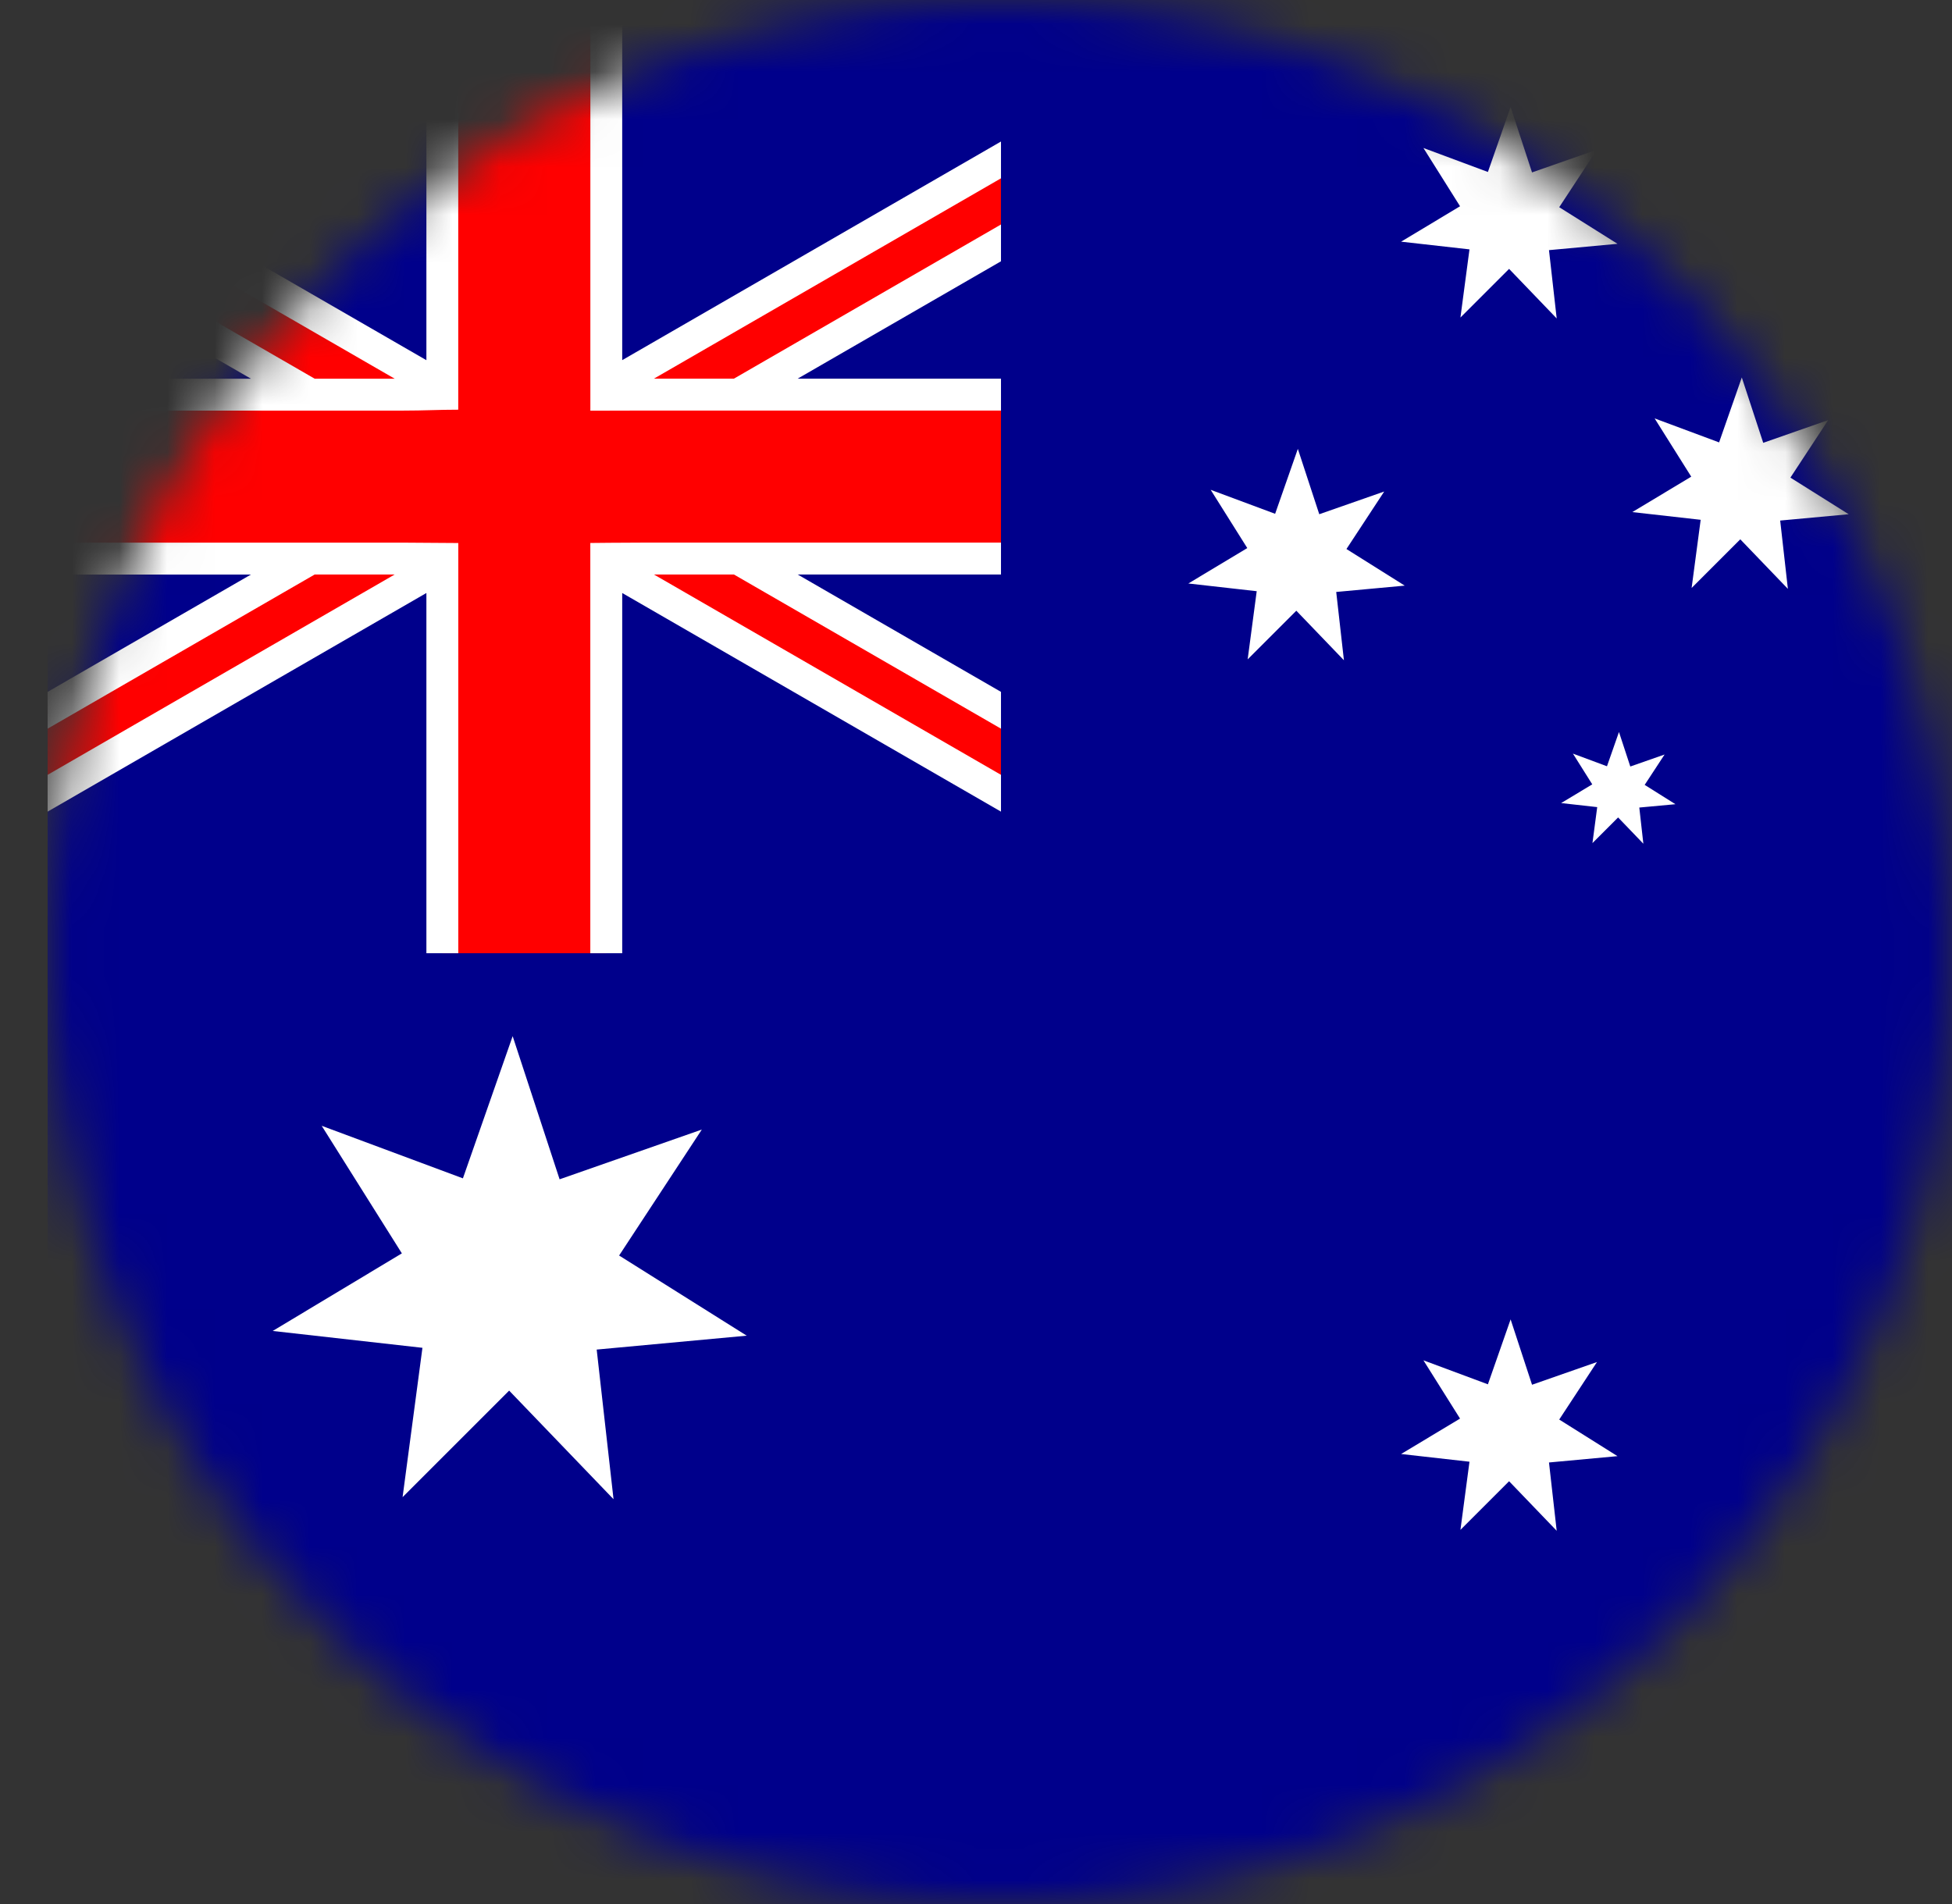
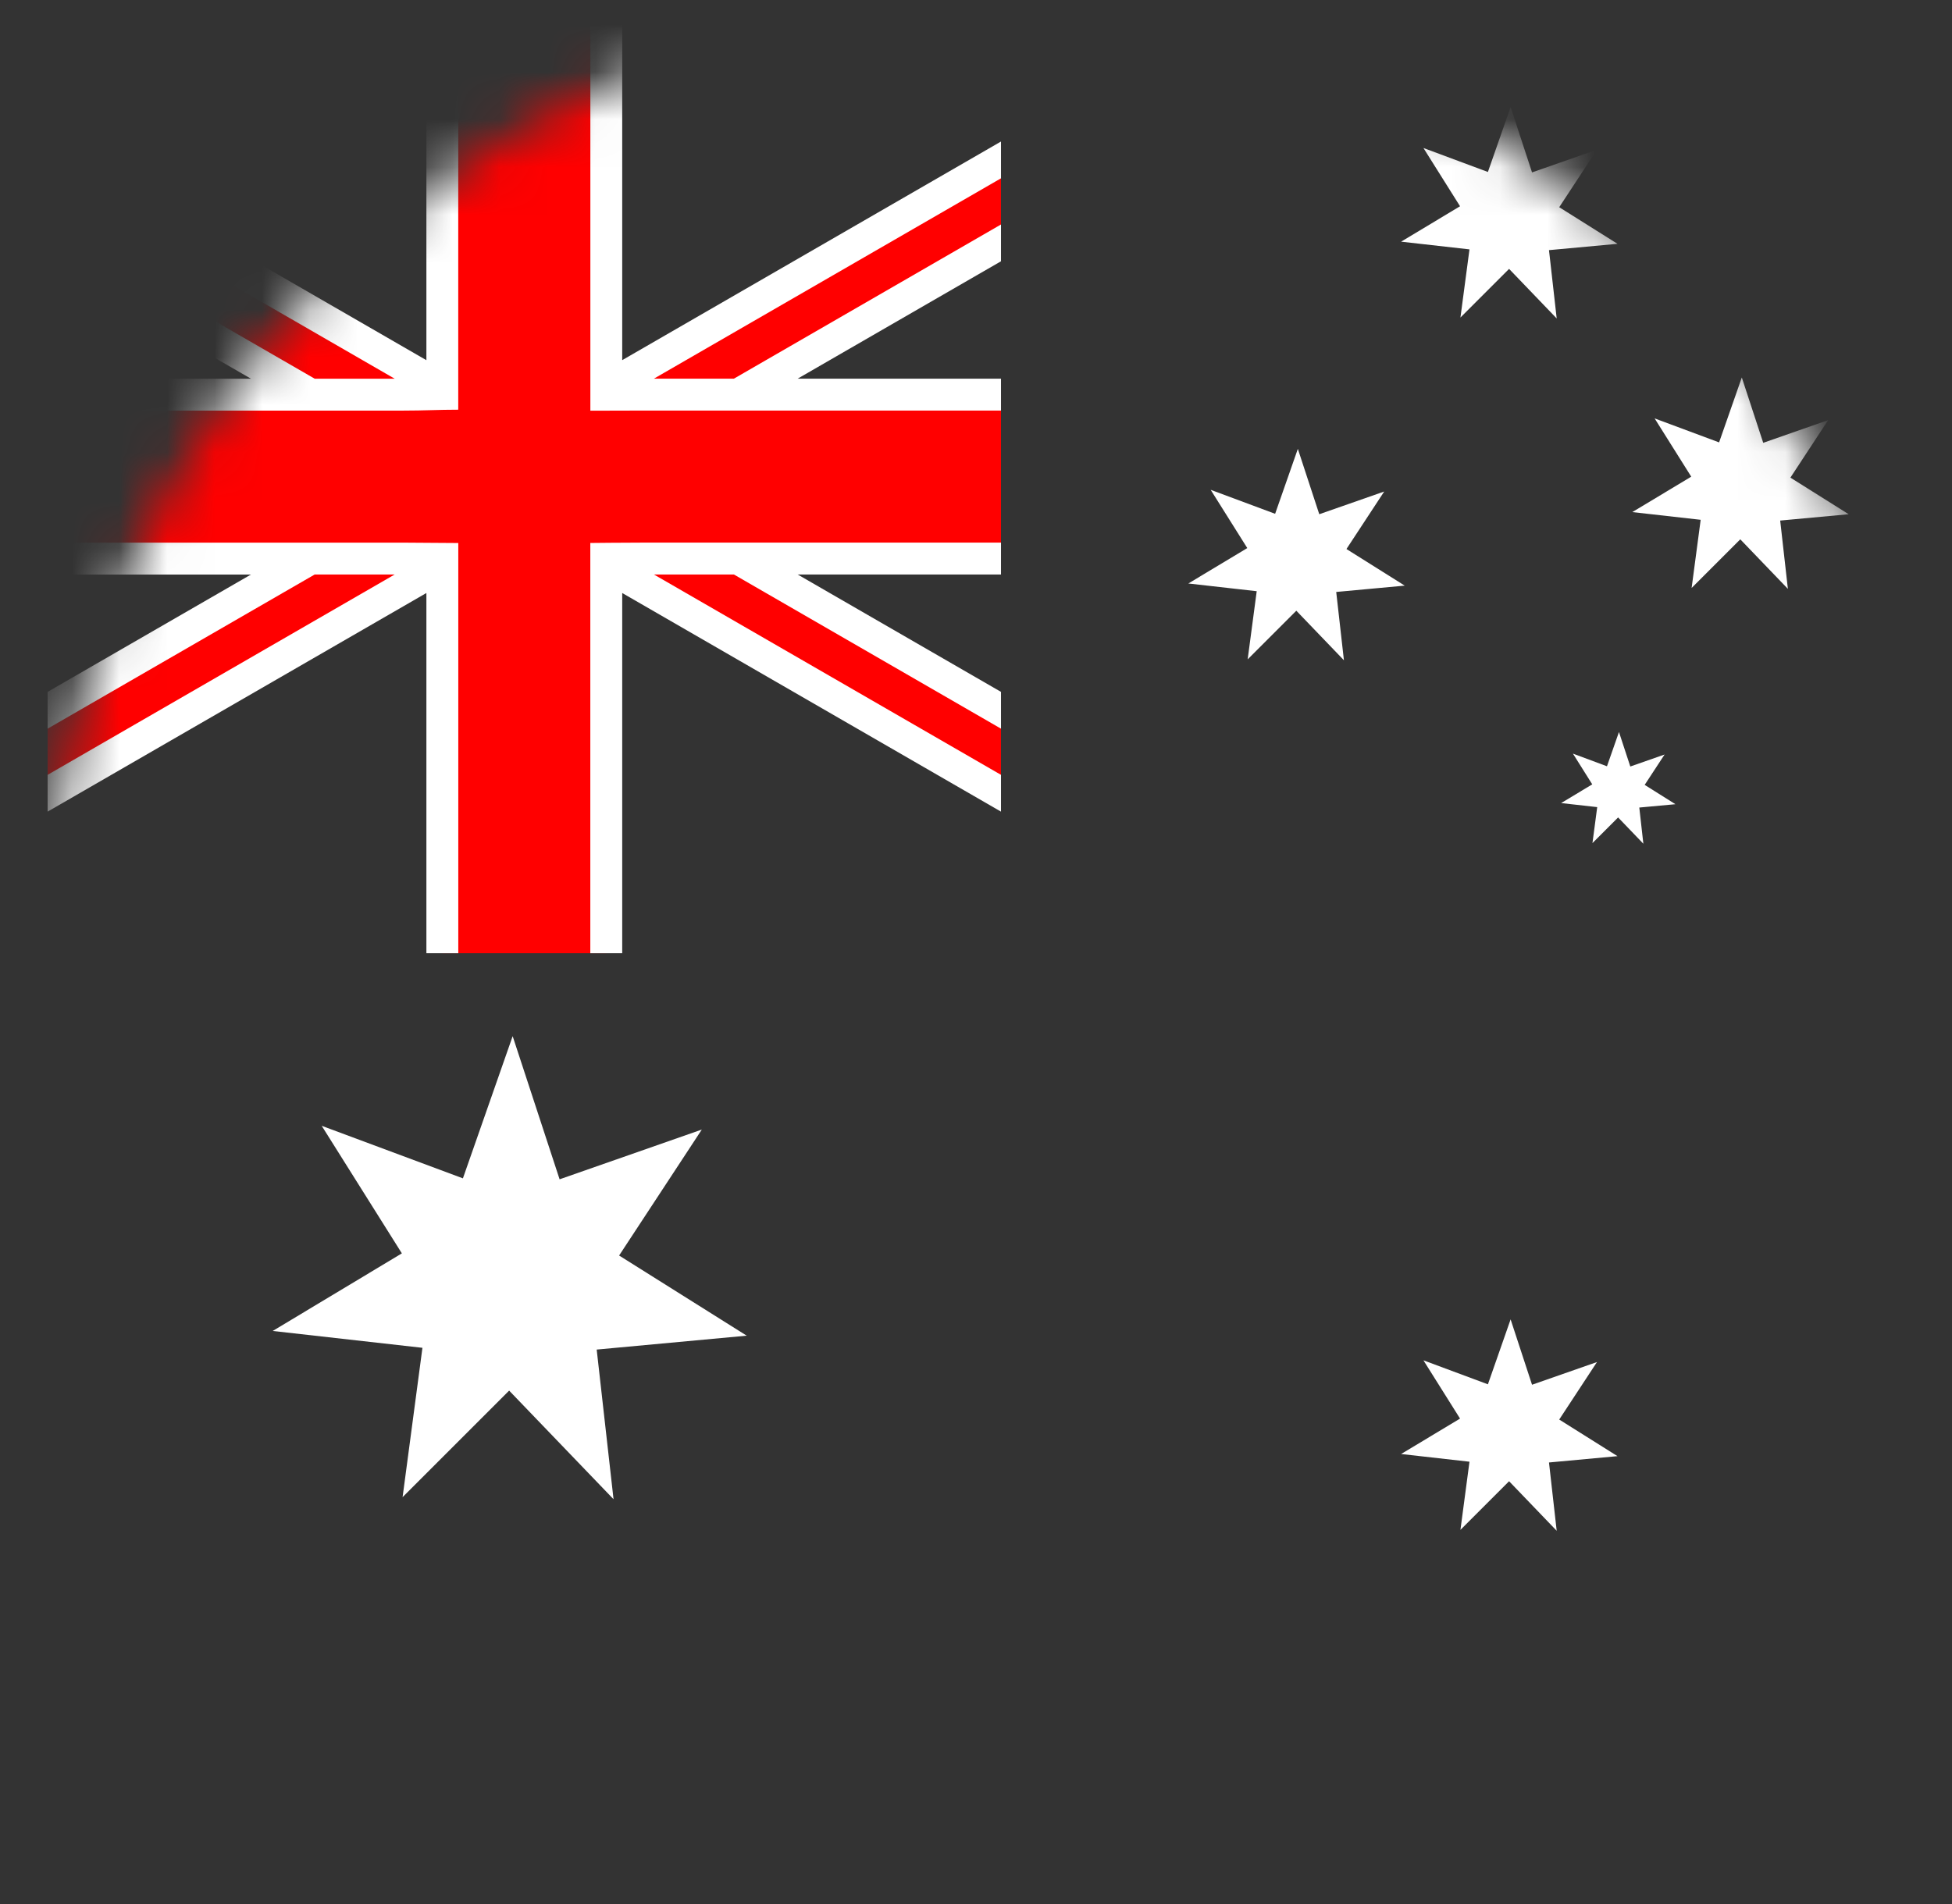
<svg xmlns="http://www.w3.org/2000/svg" fill="none" viewBox="0 0 41 40">
  <rect x="0" y="0" width="41" height="40" fill="#333333" stroke="none" />
  <mask id="a" width="40" height="40" x="1" y="0" maskUnits="userSpaceOnUse" style="mask-type:alpha">
    <circle cx="21" cy="20" r="20" fill="#D9D9D9" />
  </mask>
  <g mask="url(#a)">
-     <path fill="#00008B" d="M3.275 0C2.015 0 1 1.015 1 2.275V37.725C1 38.985 2.015 40 3.275 40H38.725C39.985 40 41 38.985 41 37.725V2.275C41 1.015 39.985 0 38.725 0H3.275Z" />
    <path fill="#fff" d="m12.887 31.496-2.193-2.282-2.238 2.238.417-3.137-3.145-.354 2.713-1.63-1.684-2.68 2.966 1.104 1.045-2.987.986 3.007 2.987-1.045-1.737 2.646 2.68 1.684-3.151.292.354 3.145ZM32.698 6.691l-1.001-1.042-1.022 1.022.19-1.432-1.436-.162 1.238-.744-.769-1.224 1.354.504.477-1.364.45 1.373 1.364-.477-.793 1.208 1.224.769-1.439.133.162 1.436ZM37.554 12.372l-1.001-1.042-1.022 1.022.19-1.432-1.436-.162 1.238-.744-.769-1.224 1.354.504.477-1.364.45 1.373 1.364-.477-.793 1.208 1.224.769-1.439.133.162 1.436ZM28.229 13.872l-1.001-1.042-1.022 1.022.19-1.432-1.436-.162 1.238-.744-.769-1.224 1.354.504.477-1.364.45 1.373 1.364-.477-.793 1.208 1.224.769-1.439.133.162 1.436ZM34.515 17.723l-.528-.55-.539.539.1-.756-.758-.085.654-.393-.406-.646.715.266.252-.72.238.725.72-.252-.418.638.646.406-.759.07.085.758ZM32.698 32.16l-1.001-1.042-1.022 1.022.19-1.432-1.436-.162 1.238-.744-.769-1.224 1.354.504.477-1.364.45 1.373 1.364-.477-.793 1.208 1.224.769-1.439.133.162 1.436Z" />
    <path fill="red" d="M1 3.36v1.743l8.503 4.909L1 14.922v1.743l10.012-5.781 10.012 5.781v-1.743l-8.503-4.909 8.503-4.909V3.36L11.012 9.141 1 3.36Z" />
    <path fill="red" d="M9.291 0V8.291H1v3.444h8.291v8.291H12.735v-8.291h8.29V8.291h-8.29V0H9.291Z" />
    <path fill="#fff" d="M8.956 0V7.567L1 2.974v.773l7.29 4.209H6.61L1 4.717v.773l4.271 2.466H1v.67h7.466c.456 0 .735-.019 1.159-.019V0h-.67Zm3.444 0V8.628c.409 0 .79-.003 1.159-.003h7.466v-.67h-4.271l4.271-2.466v-.773l-5.61 3.239h-1.68l7.29-4.209v-.773l-7.956 4.593V0l-.67 0ZM9.625 11.408c-.386 0-.79-.008-1.159-.008H1v.67h4.271L1 14.535v.773l5.61-3.239H8.29L1 16.278v.773l7.956-4.593v7.567h.67v-8.617Zm2.774 0v8.617h.67v-7.567l7.956 4.593v-.773l-7.29-4.209h1.68l5.61 3.239v-.773l-4.271-2.466h4.271v-.67h-7.466c-.423 0-1.159.008-1.159.008Z" />
  </g>
</svg>